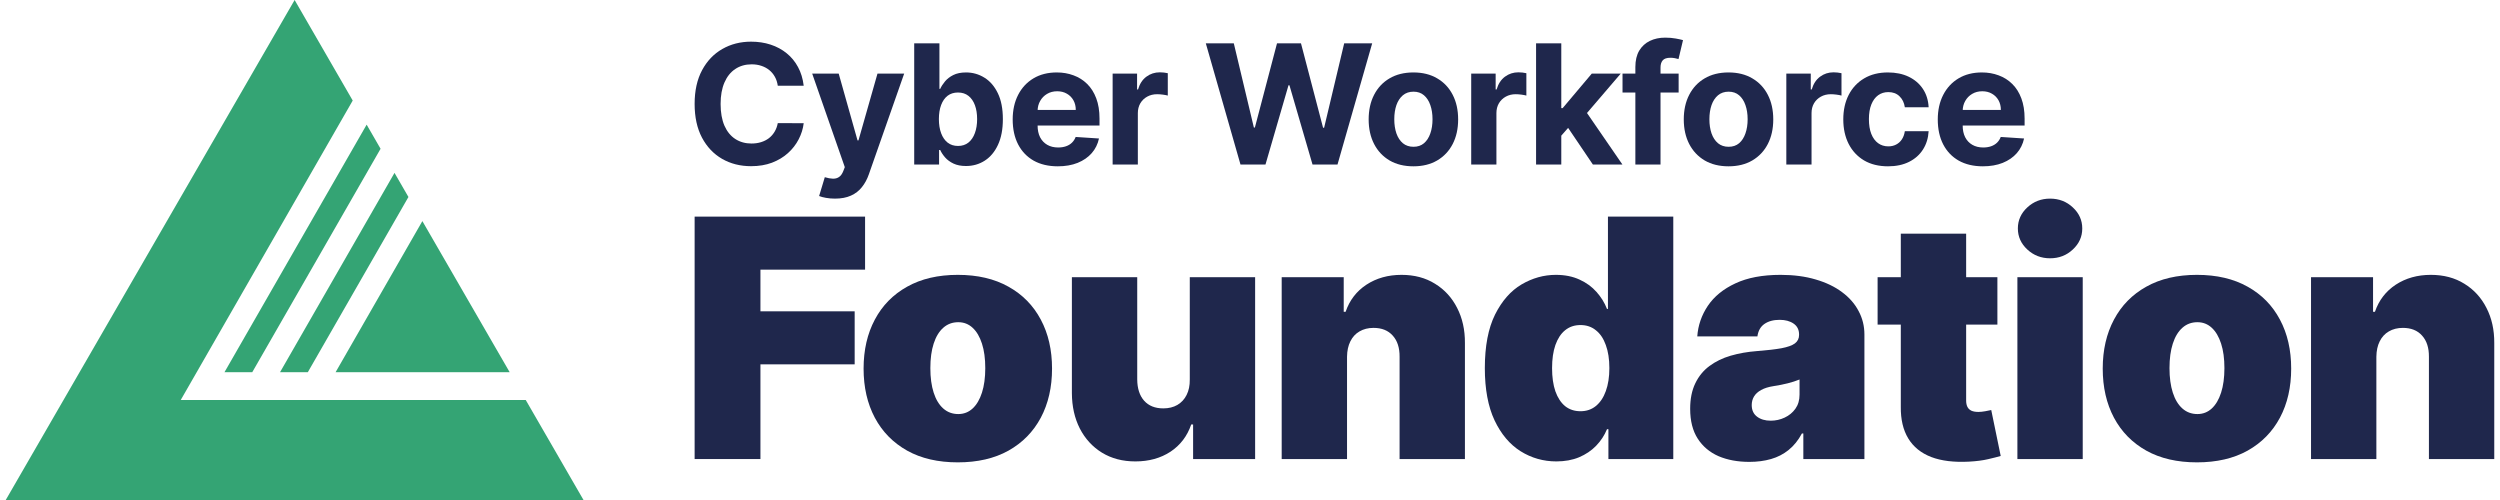
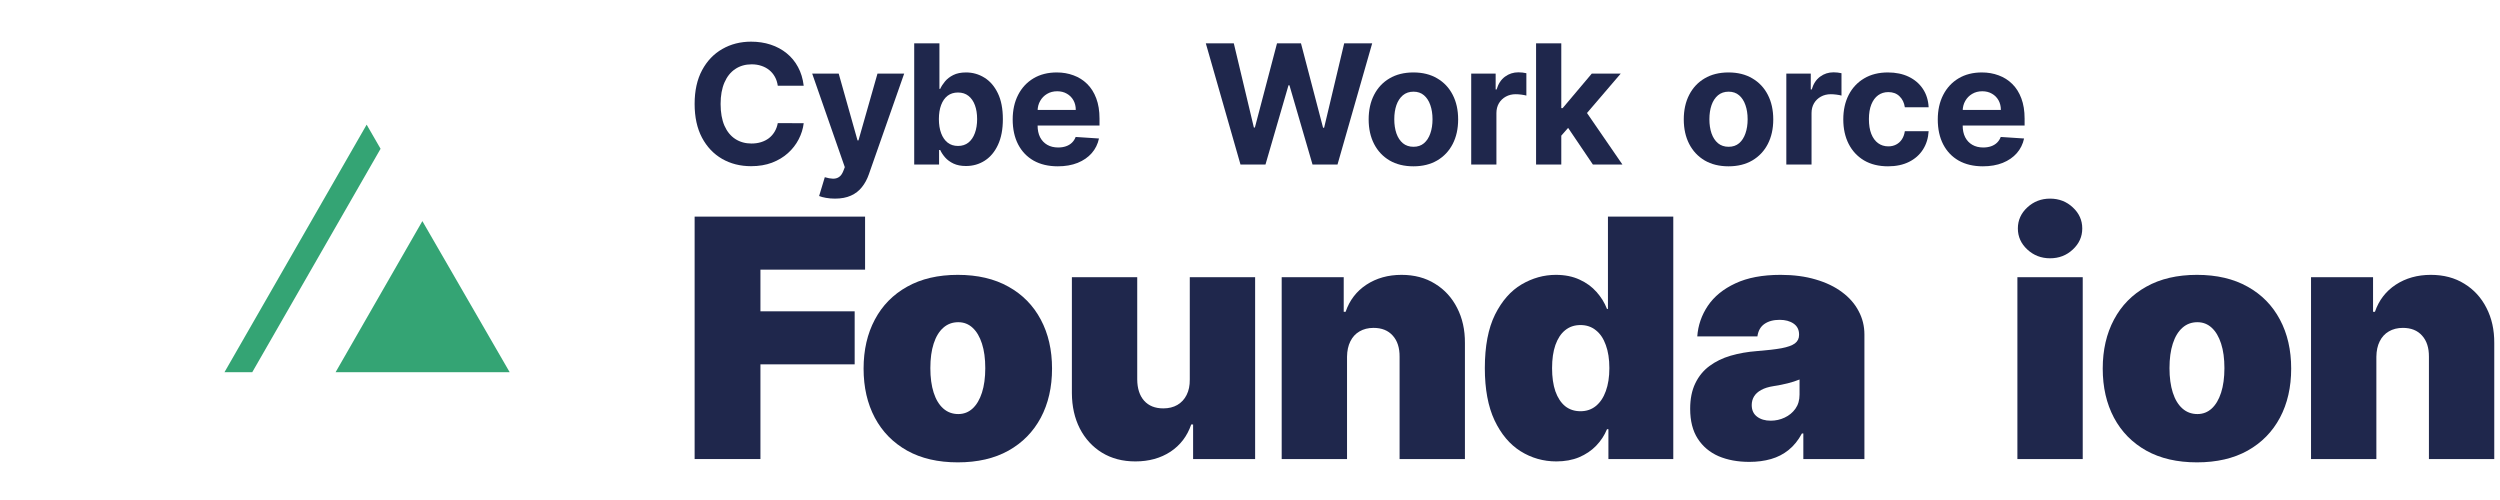
<svg xmlns="http://www.w3.org/2000/svg" width="400" height="80" viewBox="0 0 400 80" fill="none">
-   <path d="M56.435 16.088L47.14 0L0.917 80H93.362L84.118 64H28.918L56.435 16.088Z" fill="#34A474" />
  <path d="M81.55 59.556L67.579 35.376L53.692 59.556H81.55Z" fill="#34A474" />
-   <path d="M65.35 31.518L63.121 27.661L44.803 59.556H49.248L65.35 31.518Z" fill="#34A474" />
  <path d="M60.892 23.803L58.664 19.945L35.914 59.556H40.359L60.892 23.803Z" fill="#34A474" />
  <path d="M317.26 26.61C315.763 26.61 314.476 26.307 313.396 25.701C312.323 25.088 311.496 24.223 310.915 23.106C310.334 21.982 310.044 20.653 310.044 19.119C310.044 17.623 310.334 16.31 310.915 15.18C311.496 14.05 312.313 13.169 313.368 12.538C314.428 11.906 315.672 11.591 317.099 11.591C318.058 11.591 318.952 11.745 319.779 12.055C320.612 12.358 321.338 12.816 321.957 13.428C322.582 14.04 323.068 14.81 323.415 15.739C323.762 16.66 323.936 17.74 323.936 18.977V20.085H311.654V17.585H320.138C320.138 17.004 320.012 16.49 319.76 16.042C319.507 15.593 319.157 15.243 318.708 14.99C318.267 14.732 317.752 14.602 317.165 14.602C316.553 14.602 316.01 14.744 315.536 15.028C315.069 15.306 314.703 15.682 314.438 16.155C314.172 16.622 314.037 17.143 314.03 17.718V20.095C314.03 20.814 314.163 21.436 314.428 21.96C314.7 22.484 315.082 22.888 315.574 23.172C316.066 23.456 316.65 23.598 317.326 23.598C317.774 23.598 318.184 23.535 318.557 23.409C318.929 23.283 319.248 23.093 319.513 22.841C319.779 22.588 319.981 22.279 320.119 21.913L323.851 22.159C323.661 23.055 323.273 23.838 322.686 24.508C322.105 25.17 321.354 25.688 320.432 26.061C319.517 26.427 318.459 26.61 317.26 26.61Z" fill="#1F274C" />
  <path d="M302.085 26.61C300.595 26.61 299.313 26.294 298.24 25.663C297.173 25.025 296.353 24.141 295.778 23.011C295.21 21.881 294.926 20.581 294.926 19.11C294.926 17.62 295.213 16.313 295.788 15.189C296.368 14.059 297.192 13.179 298.259 12.547C299.326 11.91 300.595 11.591 302.066 11.591C303.335 11.591 304.446 11.821 305.399 12.282C306.353 12.743 307.107 13.39 307.663 14.223C308.218 15.057 308.524 16.035 308.581 17.159H304.774C304.667 16.433 304.383 15.849 303.922 15.407C303.467 14.959 302.871 14.735 302.132 14.735C301.507 14.735 300.961 14.905 300.494 15.246C300.033 15.581 299.673 16.07 299.414 16.714C299.156 17.358 299.026 18.137 299.026 19.053C299.026 19.981 299.152 20.77 299.405 21.42C299.664 22.071 300.027 22.566 300.494 22.907C300.961 23.248 301.507 23.419 302.132 23.419C302.593 23.419 303.007 23.324 303.373 23.134C303.745 22.945 304.051 22.67 304.291 22.311C304.538 21.944 304.699 21.506 304.774 20.994H308.581C308.518 22.105 308.215 23.084 307.672 23.93C307.135 24.77 306.394 25.426 305.447 25.899C304.5 26.373 303.379 26.61 302.085 26.61Z" fill="#1F274C" />
  <path d="M285.812 26.325V11.78H289.723V14.318H289.875C290.14 13.415 290.585 12.733 291.21 12.272C291.835 11.805 292.554 11.571 293.369 11.571C293.571 11.571 293.789 11.584 294.022 11.609C294.256 11.634 294.461 11.669 294.638 11.713V15.293C294.448 15.236 294.186 15.186 293.852 15.141C293.517 15.097 293.211 15.075 292.933 15.075C292.34 15.075 291.809 15.204 291.342 15.463C290.881 15.716 290.515 16.069 290.244 16.524C289.979 16.979 289.846 17.503 289.846 18.096V26.325H285.812Z" fill="#1F274C" />
  <path d="M276.563 26.61C275.092 26.61 273.82 26.297 272.747 25.672C271.68 25.041 270.856 24.163 270.275 23.04C269.694 21.91 269.404 20.6 269.404 19.11C269.404 17.607 269.694 16.294 270.275 15.17C270.856 14.04 271.68 13.163 272.747 12.538C273.82 11.906 275.092 11.591 276.563 11.591C278.034 11.591 279.303 11.906 280.37 12.538C281.443 13.163 282.27 14.04 282.851 15.17C283.432 16.294 283.722 17.607 283.722 19.11C283.722 20.6 283.432 21.91 282.851 23.04C282.27 24.163 281.443 25.041 280.37 25.672C279.303 26.297 278.034 26.61 276.563 26.61ZM276.582 23.485C277.251 23.485 277.81 23.295 278.258 22.917C278.706 22.532 279.044 22.008 279.271 21.345C279.505 20.682 279.622 19.927 279.622 19.081C279.622 18.235 279.505 17.481 279.271 16.818C279.044 16.155 278.706 15.631 278.258 15.246C277.81 14.861 277.251 14.668 276.582 14.668C275.907 14.668 275.338 14.861 274.878 15.246C274.423 15.631 274.079 16.155 273.845 16.818C273.618 17.481 273.504 18.235 273.504 19.081C273.504 19.927 273.618 20.682 273.845 21.345C274.079 22.008 274.423 22.532 274.878 22.917C275.338 23.295 275.907 23.485 276.582 23.485Z" fill="#1F274C" />
-   <path d="M268.581 11.78V14.81H259.604V11.78H268.581ZM261.658 26.326V10.729C261.658 9.675 261.864 8.8 262.274 8.106C262.691 7.411 263.259 6.891 263.979 6.543C264.698 6.196 265.516 6.022 266.431 6.022C267.05 6.022 267.615 6.07 268.126 6.165C268.644 6.259 269.029 6.344 269.282 6.42L268.562 9.45C268.404 9.4 268.208 9.353 267.975 9.308C267.747 9.264 267.514 9.242 267.274 9.242C266.681 9.242 266.267 9.381 266.033 9.659C265.8 9.93 265.683 10.312 265.683 10.805V26.326H261.658Z" fill="#1F274C" />
  <path d="M249.427 22.14L249.436 17.301H250.023L254.682 11.78H259.313L253.054 19.091H252.097L249.427 22.14ZM245.771 26.326V6.932H249.806V26.326H245.771ZM254.862 26.326L250.582 19.99L253.271 17.14L259.588 26.326H254.862Z" fill="#1F274C" />
  <path d="M235.393 26.325V11.78H239.304V14.318H239.456C239.721 13.415 240.166 12.733 240.791 12.272C241.416 11.805 242.136 11.571 242.95 11.571C243.152 11.571 243.37 11.584 243.604 11.609C243.837 11.634 244.042 11.669 244.219 11.713V15.293C244.03 15.236 243.768 15.186 243.433 15.141C243.098 15.097 242.792 15.075 242.515 15.075C241.921 15.075 241.391 15.204 240.924 15.463C240.463 15.716 240.097 16.069 239.825 16.524C239.56 16.979 239.427 17.503 239.427 18.096V26.325H235.393Z" fill="#1F274C" />
  <path d="M226.144 26.61C224.673 26.61 223.401 26.297 222.328 25.672C221.261 25.041 220.437 24.163 219.856 23.04C219.276 21.91 218.985 20.6 218.985 19.11C218.985 17.607 219.276 16.294 219.856 15.17C220.437 14.04 221.261 13.163 222.328 12.538C223.401 11.906 224.673 11.591 226.144 11.591C227.615 11.591 228.884 11.906 229.951 12.538C231.024 13.163 231.851 14.04 232.432 15.17C233.013 16.294 233.303 17.607 233.303 19.11C233.303 20.6 233.013 21.91 232.432 23.04C231.851 24.163 231.024 25.041 229.951 25.672C228.884 26.297 227.615 26.61 226.144 26.61ZM226.163 23.485C226.832 23.485 227.391 23.295 227.839 22.917C228.288 22.532 228.625 22.008 228.853 21.345C229.086 20.682 229.203 19.927 229.203 19.081C229.203 18.235 229.086 17.481 228.853 16.818C228.625 16.155 228.288 15.631 227.839 15.246C227.391 14.861 226.832 14.668 226.163 14.668C225.488 14.668 224.919 14.861 224.459 15.246C224.004 15.631 223.66 16.155 223.426 16.818C223.199 17.481 223.085 18.235 223.085 19.081C223.085 19.927 223.199 20.682 223.426 21.345C223.66 22.008 224.004 22.532 224.459 22.917C224.919 23.295 225.488 23.485 226.163 23.485Z" fill="#1F274C" />
  <path d="M198.479 26.326L192.93 6.932H197.409L200.62 20.407H200.781L204.322 6.932H208.157L211.69 20.435H211.86L215.07 6.932H219.55L214 26.326H210.004L206.311 13.646H206.159L202.476 26.326H198.479Z" fill="#1F274C" />
-   <path d="M178.021 26.325V11.78H181.932V14.318H182.084C182.349 13.415 182.794 12.733 183.419 12.272C184.044 11.805 184.764 11.571 185.578 11.571C185.78 11.571 185.998 11.584 186.231 11.609C186.465 11.634 186.67 11.669 186.847 11.713V15.293C186.658 15.236 186.396 15.186 186.061 15.141C185.726 15.097 185.42 15.075 185.142 15.075C184.549 15.075 184.019 15.204 183.552 15.463C183.091 15.716 182.725 16.069 182.453 16.524C182.188 16.979 182.055 17.503 182.055 18.096V26.325H178.021Z" fill="#1F274C" />
  <path d="M169.246 26.61C167.75 26.61 166.462 26.307 165.382 25.701C164.309 25.088 163.482 24.223 162.901 23.106C162.32 21.982 162.03 20.653 162.03 19.119C162.03 17.623 162.32 16.31 162.901 15.18C163.482 14.05 164.3 13.169 165.354 12.538C166.414 11.906 167.658 11.591 169.085 11.591C170.045 11.591 170.938 11.745 171.765 12.055C172.598 12.358 173.324 12.816 173.943 13.428C174.568 14.04 175.054 14.81 175.401 15.739C175.748 16.66 175.922 17.74 175.922 18.977V20.085H163.64V17.585H172.125C172.125 17.004 171.998 16.49 171.746 16.042C171.493 15.593 171.143 15.243 170.695 14.99C170.253 14.732 169.738 14.602 169.151 14.602C168.539 14.602 167.996 14.744 167.522 15.028C167.055 15.306 166.689 15.682 166.424 16.155C166.159 16.622 166.023 17.143 166.017 17.718V20.095C166.017 20.814 166.149 21.436 166.414 21.96C166.686 22.484 167.068 22.888 167.56 23.172C168.053 23.456 168.637 23.598 169.312 23.598C169.76 23.598 170.171 23.535 170.543 23.409C170.916 23.283 171.235 23.093 171.5 22.841C171.765 22.588 171.967 22.279 172.106 21.913L175.837 22.159C175.647 23.055 175.259 23.838 174.672 24.508C174.091 25.17 173.34 25.688 172.418 26.061C171.503 26.427 170.445 26.61 169.246 26.61Z" fill="#1F274C" />
  <path d="M146.273 26.326V6.932H150.308V14.223H150.431C150.607 13.832 150.863 13.434 151.198 13.03C151.539 12.62 151.981 12.279 152.523 12.007C153.073 11.73 153.755 11.591 154.569 11.591C155.63 11.591 156.608 11.868 157.504 12.424C158.401 12.973 159.118 13.803 159.654 14.915C160.191 16.019 160.459 17.405 160.459 19.072C160.459 20.694 160.197 22.064 159.673 23.182C159.155 24.293 158.448 25.136 157.552 25.71C156.662 26.278 155.664 26.562 154.559 26.562C153.777 26.562 153.111 26.433 152.561 26.174C152.018 25.915 151.573 25.59 151.226 25.199C150.879 24.801 150.614 24.4 150.431 23.996H150.251V26.326H146.273ZM150.222 19.053C150.222 19.918 150.342 20.672 150.582 21.316C150.822 21.96 151.169 22.462 151.624 22.822C152.078 23.175 152.631 23.352 153.281 23.352C153.938 23.352 154.493 23.172 154.948 22.812C155.402 22.446 155.746 21.941 155.98 21.297C156.22 20.647 156.34 19.899 156.34 19.053C156.34 18.213 156.223 17.475 155.989 16.837C155.756 16.199 155.412 15.701 154.957 15.341C154.503 14.981 153.944 14.801 153.281 14.801C152.624 14.801 152.069 14.975 151.614 15.322C151.166 15.669 150.822 16.161 150.582 16.799C150.342 17.437 150.222 18.188 150.222 19.053Z" fill="#1F274C" />
  <path d="M133.597 31.78C133.085 31.78 132.605 31.739 132.157 31.657C131.715 31.581 131.349 31.484 131.059 31.364L131.968 28.352C132.441 28.497 132.867 28.576 133.246 28.589C133.631 28.602 133.963 28.513 134.24 28.324C134.525 28.134 134.755 27.812 134.932 27.358L135.168 26.742L129.951 11.78H134.193L137.204 22.462H137.356L140.396 11.78H144.667L139.013 27.898C138.742 28.68 138.372 29.362 137.905 29.943C137.444 30.53 136.86 30.982 136.153 31.297C135.446 31.619 134.594 31.78 133.597 31.78Z" fill="#1F274C" />
  <path d="M128.592 13.721H124.445C124.369 13.184 124.214 12.708 123.981 12.291C123.747 11.868 123.447 11.508 123.081 11.211C122.715 10.915 122.292 10.688 121.812 10.53C121.339 10.372 120.824 10.293 120.268 10.293C119.265 10.293 118.39 10.542 117.645 11.041C116.9 11.533 116.323 12.253 115.912 13.2C115.502 14.141 115.297 15.283 115.297 16.628C115.297 18.011 115.502 19.172 115.912 20.113C116.329 21.054 116.91 21.764 117.655 22.244C118.4 22.724 119.261 22.963 120.24 22.963C120.789 22.963 121.297 22.891 121.765 22.746C122.238 22.6 122.658 22.389 123.024 22.111C123.39 21.827 123.693 21.483 123.933 21.079C124.179 20.675 124.35 20.214 124.445 19.696L128.592 19.715C128.485 20.605 128.217 21.464 127.787 22.291C127.364 23.112 126.793 23.847 126.073 24.497C125.36 25.141 124.508 25.653 123.517 26.032C122.532 26.404 121.417 26.59 120.174 26.59C118.444 26.59 116.897 26.199 115.534 25.416C114.176 24.633 113.103 23.5 112.314 22.016C111.531 20.533 111.14 18.737 111.14 16.628C111.14 14.513 111.537 12.714 112.333 11.23C113.128 9.747 114.208 8.617 115.571 7.84C116.935 7.057 118.469 6.666 120.174 6.666C121.297 6.666 122.339 6.824 123.299 7.139C124.265 7.455 125.12 7.916 125.865 8.522C126.61 9.122 127.216 9.857 127.683 10.729C128.157 11.6 128.46 12.597 128.592 13.721Z" fill="#1F274C" />
  <path d="M380.219 57.083V73.446H369.764V44.355H379.688V49.886H379.991C380.623 48.042 381.734 46.596 383.325 45.548C384.928 44.501 386.797 43.977 388.931 43.977C390.989 43.977 392.776 44.45 394.291 45.397C395.818 46.331 396.999 47.619 397.832 49.261C398.678 50.902 399.095 52.777 399.082 54.886V73.446H388.628V57.083C388.64 55.643 388.274 54.513 387.529 53.693C386.797 52.872 385.774 52.461 384.461 52.461C383.603 52.461 382.851 52.651 382.207 53.03C381.576 53.396 381.09 53.926 380.749 54.62C380.408 55.302 380.231 56.123 380.219 57.083Z" fill="#1F274C" />
  <path d="M351.513 73.977C348.356 73.977 345.654 73.352 343.407 72.102C341.159 70.839 339.436 69.084 338.236 66.836C337.037 64.576 336.437 61.956 336.437 58.977C336.437 55.997 337.037 53.383 338.236 51.136C339.436 48.876 341.159 47.12 343.407 45.87C345.654 44.608 348.356 43.977 351.513 43.977C354.669 43.977 357.371 44.608 359.619 45.87C361.866 47.12 363.59 48.876 364.789 51.136C365.989 53.383 366.589 55.997 366.589 58.977C366.589 61.956 365.989 64.576 364.789 66.836C363.59 69.084 361.866 70.839 359.619 72.102C357.371 73.352 354.669 73.977 351.513 73.977ZM351.589 66.249C352.472 66.249 353.236 65.953 353.88 65.359C354.524 64.766 355.023 63.92 355.376 62.821C355.73 61.723 355.907 60.416 355.907 58.901C355.907 57.373 355.73 56.066 355.376 54.98C355.023 53.882 354.524 53.036 353.88 52.443C353.236 51.849 352.472 51.552 351.589 51.552C350.654 51.552 349.852 51.849 349.183 52.443C348.514 53.036 348.003 53.882 347.649 54.98C347.296 56.066 347.119 57.373 347.119 58.901C347.119 60.416 347.296 61.723 347.649 62.821C348.003 63.92 348.514 64.766 349.183 65.359C349.852 65.953 350.654 66.249 351.589 66.249Z" fill="#1F274C" />
  <path d="M322.783 73.447V44.356H333.237V73.447H322.783ZM328.01 41.326C326.596 41.326 325.384 40.859 324.374 39.924C323.364 38.99 322.858 37.866 322.858 36.553C322.858 35.24 323.364 34.116 324.374 33.182C325.384 32.247 326.596 31.78 328.01 31.78C329.437 31.78 330.649 32.247 331.646 33.182C332.656 34.116 333.161 35.24 333.161 36.553C333.161 37.866 332.656 38.99 331.646 39.924C330.649 40.859 329.437 41.326 328.01 41.326Z" fill="#1F274C" />
-   <path d="M319.583 44.355V51.931H300.417V44.355H319.583ZM304.129 37.386H314.583V64.09C314.583 64.494 314.653 64.835 314.792 65.113C314.93 65.378 315.145 65.58 315.435 65.719C315.726 65.845 316.098 65.909 316.553 65.909C316.869 65.909 317.235 65.871 317.651 65.795C318.081 65.719 318.396 65.656 318.598 65.605L320.113 72.954C319.646 73.093 318.977 73.263 318.106 73.465C317.247 73.667 316.225 73.8 315.038 73.863C312.639 73.989 310.625 73.743 308.996 73.124C307.367 72.493 306.143 71.502 305.322 70.151C304.501 68.8 304.103 67.108 304.129 65.075V37.386Z" fill="#1F274C" />
  <path d="M279.897 73.901C278.041 73.901 276.4 73.598 274.973 72.992C273.559 72.373 272.448 71.439 271.64 70.189C270.832 68.939 270.427 67.348 270.427 65.416C270.427 63.825 270.699 62.468 271.242 61.344C271.785 60.208 272.542 59.28 273.515 58.56C274.487 57.84 275.617 57.291 276.905 56.912C278.205 56.533 279.607 56.287 281.109 56.173C282.738 56.047 284.045 55.896 285.03 55.719C286.027 55.53 286.747 55.271 287.189 54.943C287.631 54.602 287.852 54.153 287.852 53.598V53.522C287.852 52.764 287.561 52.184 286.981 51.78C286.4 51.376 285.655 51.173 284.746 51.173C283.748 51.173 282.934 51.395 282.302 51.836C281.684 52.266 281.311 52.929 281.185 53.825H271.564C271.69 52.057 272.252 50.429 273.249 48.939C274.26 47.436 275.731 46.237 277.662 45.34C279.594 44.431 282.006 43.977 284.897 43.977C286.981 43.977 288.849 44.223 290.503 44.715C292.157 45.195 293.565 45.87 294.727 46.742C295.888 47.6 296.772 48.61 297.378 49.772C297.997 50.921 298.306 52.171 298.306 53.522V73.446H288.534V69.355H288.306C287.725 70.441 287.018 71.319 286.185 71.988C285.364 72.657 284.424 73.143 283.363 73.446C282.315 73.749 281.16 73.901 279.897 73.901ZM283.306 67.31C284.102 67.31 284.847 67.146 285.541 66.817C286.248 66.489 286.823 66.016 287.265 65.397C287.707 64.778 287.927 64.027 287.927 63.143V60.719C287.65 60.833 287.353 60.94 287.037 61.041C286.734 61.142 286.406 61.237 286.052 61.325C285.712 61.413 285.345 61.495 284.954 61.571C284.575 61.647 284.177 61.717 283.761 61.78C282.953 61.906 282.29 62.114 281.772 62.405C281.267 62.682 280.888 63.03 280.636 63.446C280.396 63.85 280.276 64.305 280.276 64.81C280.276 65.618 280.56 66.237 281.128 66.666C281.696 67.095 282.422 67.31 283.306 67.31Z" fill="#1F274C" />
  <path d="M249.013 73.826C246.942 73.826 245.036 73.283 243.293 72.197C241.564 71.111 240.175 69.463 239.127 67.254C238.091 65.044 237.574 62.26 237.574 58.902C237.574 55.392 238.117 52.538 239.203 50.341C240.301 48.144 241.715 46.534 243.445 45.511C245.187 44.489 247.018 43.977 248.937 43.977C250.377 43.977 251.639 44.23 252.725 44.735C253.811 45.227 254.72 45.89 255.453 46.724C256.185 47.544 256.74 48.447 257.119 49.432H257.271V34.659H267.725V73.447H257.346V68.674H257.119C256.715 69.659 256.134 70.543 255.377 71.326C254.632 72.096 253.723 72.708 252.649 73.163C251.589 73.605 250.377 73.826 249.013 73.826ZM252.877 65.796C253.836 65.796 254.657 65.518 255.339 64.962C256.033 64.394 256.564 63.599 256.93 62.576C257.309 61.541 257.498 60.316 257.498 58.902C257.498 57.462 257.309 56.231 256.93 55.208C256.564 54.173 256.033 53.384 255.339 52.841C254.657 52.285 253.836 52.008 252.877 52.008C251.917 52.008 251.096 52.285 250.415 52.841C249.745 53.384 249.228 54.173 248.862 55.208C248.508 56.231 248.331 57.462 248.331 58.902C248.331 60.341 248.508 61.578 248.862 62.614C249.228 63.636 249.745 64.426 250.415 64.981C251.096 65.524 251.917 65.796 252.877 65.796Z" fill="#1F274C" />
  <path d="M215.525 57.083V73.446H205.07V44.355H214.995V49.886H215.298C215.929 48.042 217.04 46.596 218.631 45.548C220.234 44.501 222.103 43.977 224.237 43.977C226.295 43.977 228.082 44.45 229.597 45.397C231.125 46.331 232.305 47.619 233.138 49.261C233.984 50.902 234.401 52.777 234.388 54.886V73.446H223.934V57.083C223.947 55.643 223.58 54.513 222.835 53.693C222.103 52.872 221.08 52.461 219.767 52.461C218.909 52.461 218.157 52.651 217.513 53.03C216.882 53.396 216.396 53.926 216.055 54.62C215.714 55.302 215.537 56.123 215.525 57.083Z" fill="#1F274C" />
  <path d="M190.365 60.72V44.356H200.82V73.447H190.896V67.917H190.593C189.961 69.773 188.857 71.225 187.278 72.273C185.7 73.308 183.825 73.826 181.653 73.826C179.62 73.826 177.84 73.359 176.312 72.425C174.797 71.49 173.617 70.202 172.771 68.561C171.937 66.92 171.514 65.038 171.502 62.917V44.356H181.956V60.72C181.969 62.16 182.335 63.289 183.055 64.11C183.787 64.931 184.81 65.341 186.123 65.341C186.994 65.341 187.745 65.158 188.377 64.792C189.021 64.413 189.513 63.883 189.854 63.201C190.208 62.507 190.378 61.68 190.365 60.72Z" fill="#1F274C" />
  <path d="M153.25 73.977C150.094 73.977 147.391 73.352 145.144 72.102C142.897 70.839 141.173 69.084 139.974 66.836C138.774 64.576 138.174 61.956 138.174 58.977C138.174 55.997 138.774 53.383 139.974 51.136C141.173 48.876 142.897 47.12 145.144 45.87C147.391 44.608 150.094 43.977 153.25 43.977C156.407 43.977 159.109 44.608 161.356 45.87C163.604 47.12 165.327 48.876 166.527 51.136C167.726 53.383 168.326 55.997 168.326 58.977C168.326 61.956 167.726 64.576 166.527 66.836C165.327 69.084 163.604 70.839 161.356 72.102C159.109 73.352 156.407 73.977 153.25 73.977ZM153.326 66.249C154.21 66.249 154.974 65.953 155.618 65.359C156.261 64.766 156.76 63.92 157.114 62.821C157.467 61.723 157.644 60.416 157.644 58.901C157.644 57.373 157.467 56.066 157.114 54.98C156.76 53.882 156.261 53.036 155.618 52.443C154.974 51.849 154.21 51.552 153.326 51.552C152.391 51.552 151.59 51.849 150.921 52.443C150.251 53.036 149.74 53.882 149.386 54.98C149.033 56.066 148.856 57.373 148.856 58.901C148.856 60.416 149.033 61.723 149.386 62.821C149.74 63.92 150.251 64.766 150.921 65.359C151.59 65.953 152.391 66.249 153.326 66.249Z" fill="#1F274C" />
  <path d="M111.14 73.447V34.659H138.412V43.144H121.67V49.811H136.746V58.295H121.67V73.447H111.14Z" fill="#1F274C" />
</svg>